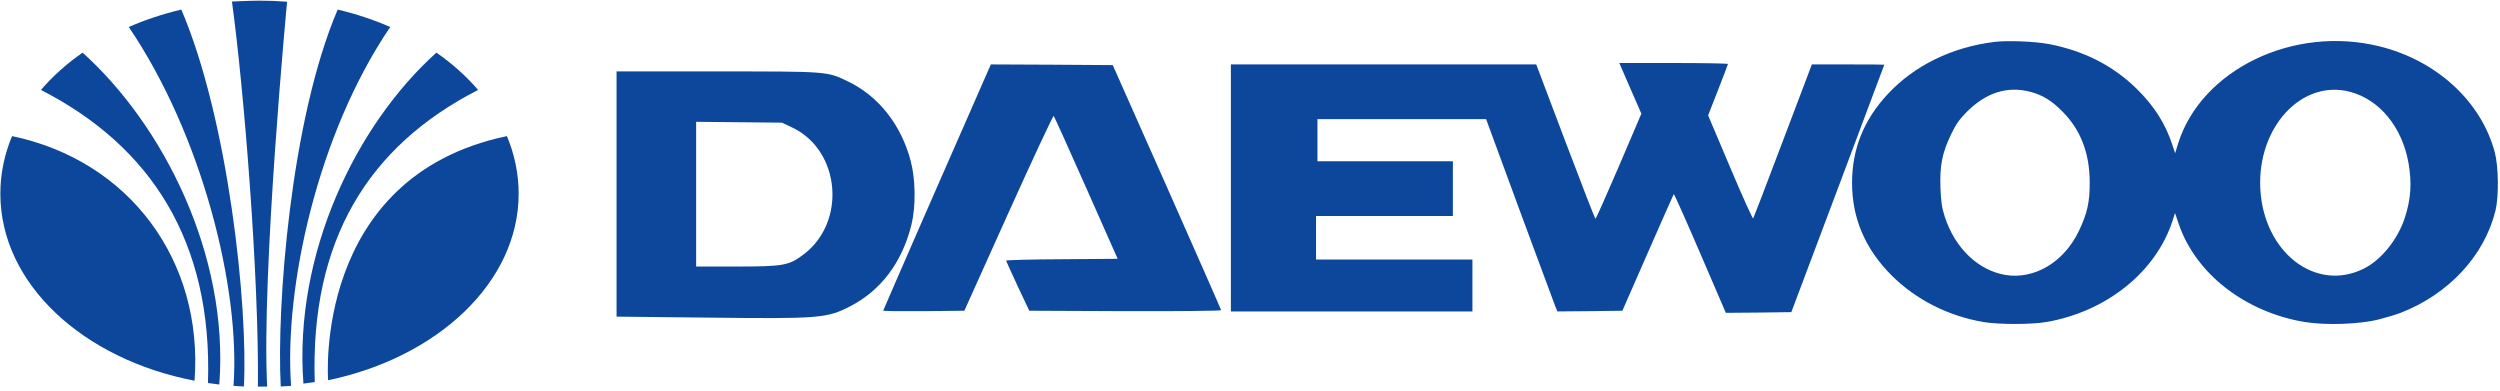
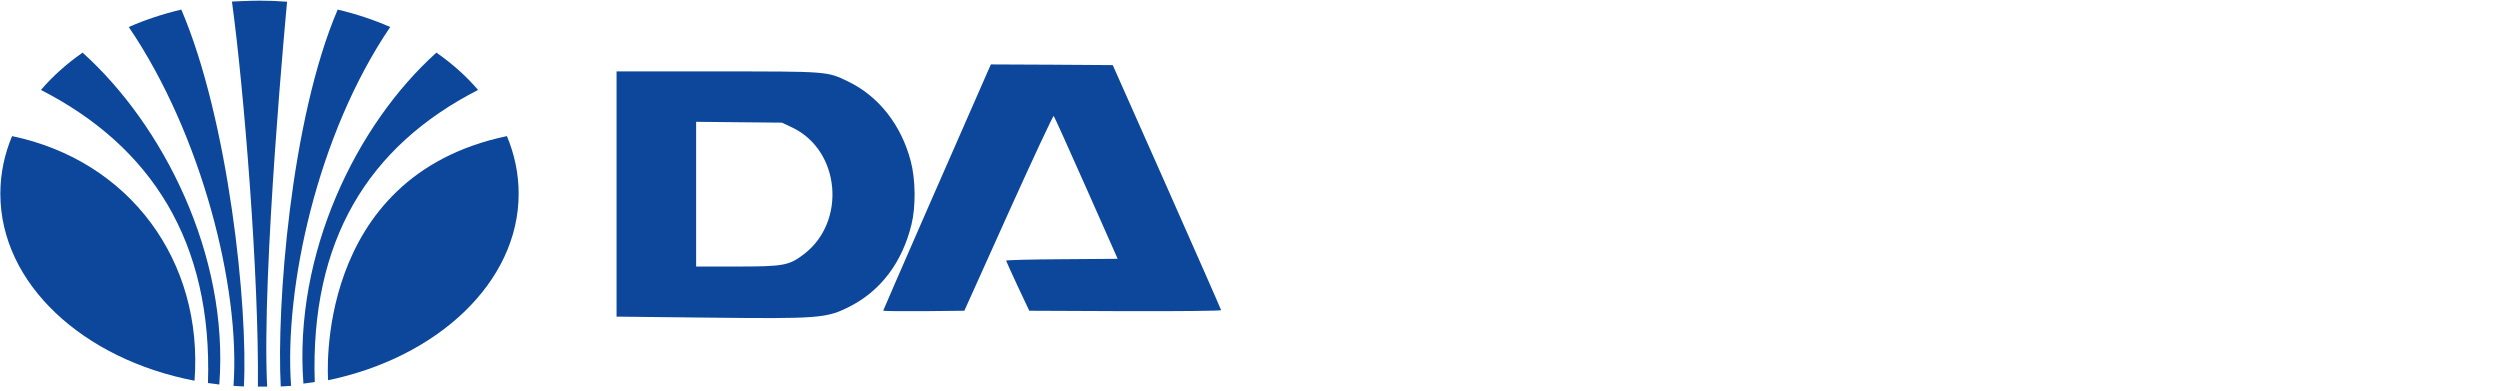
<svg xmlns="http://www.w3.org/2000/svg" width="447" height="70" viewBox="0 0 447 70" fill="none">
  <g clip-path="url(#clip0_33_209)">
    <mask id="mask0_33_209" style="mask-type:luminance" maskUnits="userSpaceOnUse" x="-15" y="-19" width="313" height="106">
      <path d="M-14.727 -18.723H297.462V86.524H-14.727V-18.723Z" fill="white" />
    </mask>
    <g mask="url(#mask0_33_209)">
      <path d="M2.147 24.333C23.22 28.736 36.389 46.684 34.783 68.083V68.071C14.814 64.233 0.063 50.72 0.063 34.639C0.063 31.041 0.799 27.576 2.169 24.314L2.147 24.333Z" fill="#0C479C" />
      <path d="M14.796 9.437C29.097 22.302 40.984 45.525 39.211 68.752V68.75C38.528 68.673 37.856 68.585 37.183 68.484L37.185 68.503C38.02 43.194 26.999 26.157 7.323 16.082V16.077C9.424 13.627 11.931 11.384 14.775 9.407L14.796 9.437Z" fill="#0C479C" />
      <path d="M32.417 1.706C40.863 21.434 44.36 54.845 43.608 69.105H43.597C42.983 69.079 42.371 69.038 41.759 68.992L41.752 68.98C43.012 51.474 36.053 24.003 23.03 4.84H22.996C25.94 3.552 29.09 2.498 32.403 1.716L32.417 1.706Z" fill="#0C479C" />
      <path d="M58.666 67.984C78.208 63.93 92.735 50.492 92.735 34.638C92.735 31.041 91.997 27.576 90.627 24.314L90.651 24.333C55.851 31.608 58.666 67.984 58.666 67.984Z" fill="#0C479C" />
      <path d="M78 9.437C63.701 22.302 52.485 45.355 54.253 68.587L54.261 68.585C54.938 68.505 55.613 68.414 56.281 68.313L56.279 68.333C55.443 43.028 65.797 26.157 85.478 16.082V16.077C83.375 13.627 80.868 11.384 78.026 9.407L78 9.437Z" fill="#0C479C" />
      <path d="M60.381 1.706C51.936 21.434 49.441 54.845 50.197 69.105H50.201C50.819 69.079 51.428 69.038 52.04 68.992L52.045 68.98C50.787 51.474 56.743 24.003 69.766 4.84H69.802C66.858 3.552 63.706 2.498 60.393 1.716L60.381 1.706Z" fill="#0C479C" />
      <path d="M47.778 69.127H47.768C46.733 48.688 51.331 0.309 51.331 0.309C49.711 0.181 48.064 0.117 46.401 0.117C44.732 0.117 41.472 0.277 41.472 0.277C43.612 15.853 46.32 49.401 46.114 69.127H46.104H47.778Z" fill="#0C479C" />
    </g>
-     <path d="M356.537 7.501C348.947 8.455 342.307 11.717 337.564 16.787C333.245 21.404 331.148 26.624 331.148 32.723C331.148 39.047 333.52 44.568 338.263 49.286C342.557 53.552 348.248 56.463 354.564 57.568C357.335 58.044 363.177 58.044 365.948 57.568C376.708 55.685 385.52 48.583 388.466 39.423L388.89 38.093L389.589 40.126C392.635 48.96 401.422 55.786 412.032 57.568C415.776 58.195 421.968 57.994 425.413 57.091C426.786 56.739 428.508 56.212 429.232 55.936C437.82 52.599 444.186 45.747 446.183 37.692C446.807 35.132 446.757 29.837 446.058 27.201C443.637 18.117 435.648 10.789 425.413 8.279C410.06 4.49 393.608 12.445 389.439 25.671L388.915 27.402L388.466 26.047C387.193 22.107 385.17 18.945 382.025 15.858C377.781 11.717 372.613 9.082 366.347 7.878C363.776 7.401 358.883 7.2 356.537 7.501ZM363.002 16.41C365.199 16.988 366.822 17.966 368.744 19.924C372.014 23.186 373.637 27.377 373.637 32.597C373.662 36.186 373.188 38.194 371.665 41.381C368.994 46.902 363.726 50.014 358.559 49.16C353.691 48.332 349.547 44.367 347.724 38.746C347.2 37.139 347.05 36.086 346.95 33.551C346.825 29.586 347.25 27.377 348.823 24.09C349.721 22.207 350.295 21.379 351.718 19.949C355.139 16.536 358.933 15.356 363.002 16.41ZM420.17 16.41C425.488 17.816 429.532 22.735 430.655 29.234C431.254 32.723 431.08 35.508 430.006 38.871C428.733 42.836 425.687 46.601 422.492 48.106C413.904 52.247 404.717 45.02 404.143 33.727C403.594 22.76 411.533 14.152 420.17 16.41Z" fill="#0C479C" />
-     <path d="M291.505 15.808L293.477 20.325L289.457 29.736C287.236 34.906 285.363 39.122 285.263 39.122C285.189 39.122 282.767 32.898 279.896 25.319L274.679 11.517H247.393H220.082V33.601V55.685H241.676H263.27V51.043V46.4H249.29H235.31V42.51V38.62H247.543H259.775V33.727V28.833H247.667H235.56V25.068V21.304H250.638H265.717L265.966 21.982C266.59 23.763 277.824 54.154 278.124 54.882L278.473 55.685L284.29 55.635L290.082 55.56L294.625 45.195C297.121 39.498 299.218 34.781 299.268 34.705C299.343 34.655 301.465 39.398 303.987 45.27L308.58 55.936L314.447 55.886L320.288 55.811L328.601 33.727C333.17 21.58 336.914 11.617 336.914 11.567C336.914 11.542 333.994 11.517 330.449 11.517H323.958L323.234 13.449C322.81 14.528 320.488 20.651 318.066 27.076C315.645 33.501 313.573 38.871 313.473 39.047C313.398 39.222 311.551 35.132 309.379 29.987L305.41 20.626L307.182 16.109C308.156 13.625 308.954 11.542 308.954 11.441C308.954 11.341 304.586 11.266 299.243 11.266H289.532L291.505 15.808Z" fill="#0C479C" />
    <path d="M176.645 12.696C171.976 23.262 157.921 55.434 157.921 55.535C157.921 55.635 161.192 55.66 165.161 55.635L172.426 55.56L180.314 38.043C184.658 28.406 188.303 20.626 188.403 20.727C188.503 20.827 191.124 26.624 194.219 33.601L199.836 46.274L189.876 46.35C184.383 46.375 179.89 46.5 179.89 46.601C179.915 46.701 180.838 48.759 181.962 51.168L184.034 55.56L201.184 55.635C210.82 55.66 218.335 55.585 218.335 55.459C218.335 55.359 213.966 45.446 208.649 33.45L198.962 11.642L188.053 11.567L177.169 11.517L176.645 12.696Z" fill="#0C479C" />
    <path d="M110.24 34.705V56.614L126.541 56.789C146.438 57.015 147.786 56.915 151.93 54.807C157.472 51.996 161.316 46.902 162.964 40.176C163.763 36.964 163.713 32.095 162.839 28.808C161.142 22.333 157.098 17.188 151.605 14.553C147.861 12.746 148.11 12.771 128.114 12.771H110.24V34.705ZM141.72 22.835C150.232 26.925 151.381 39.624 143.742 45.446C141.071 47.479 140.147 47.655 131.684 47.655H124.469V34.705V21.781L132.158 21.856L139.822 21.931L141.72 22.835Z" fill="#0C479C" />
  </g>
  <defs>
    <clipPath id="clip0_33_209">
      <rect width="446.663" height="69.613" fill="white" />
    </clipPath>
  </defs>
</svg>